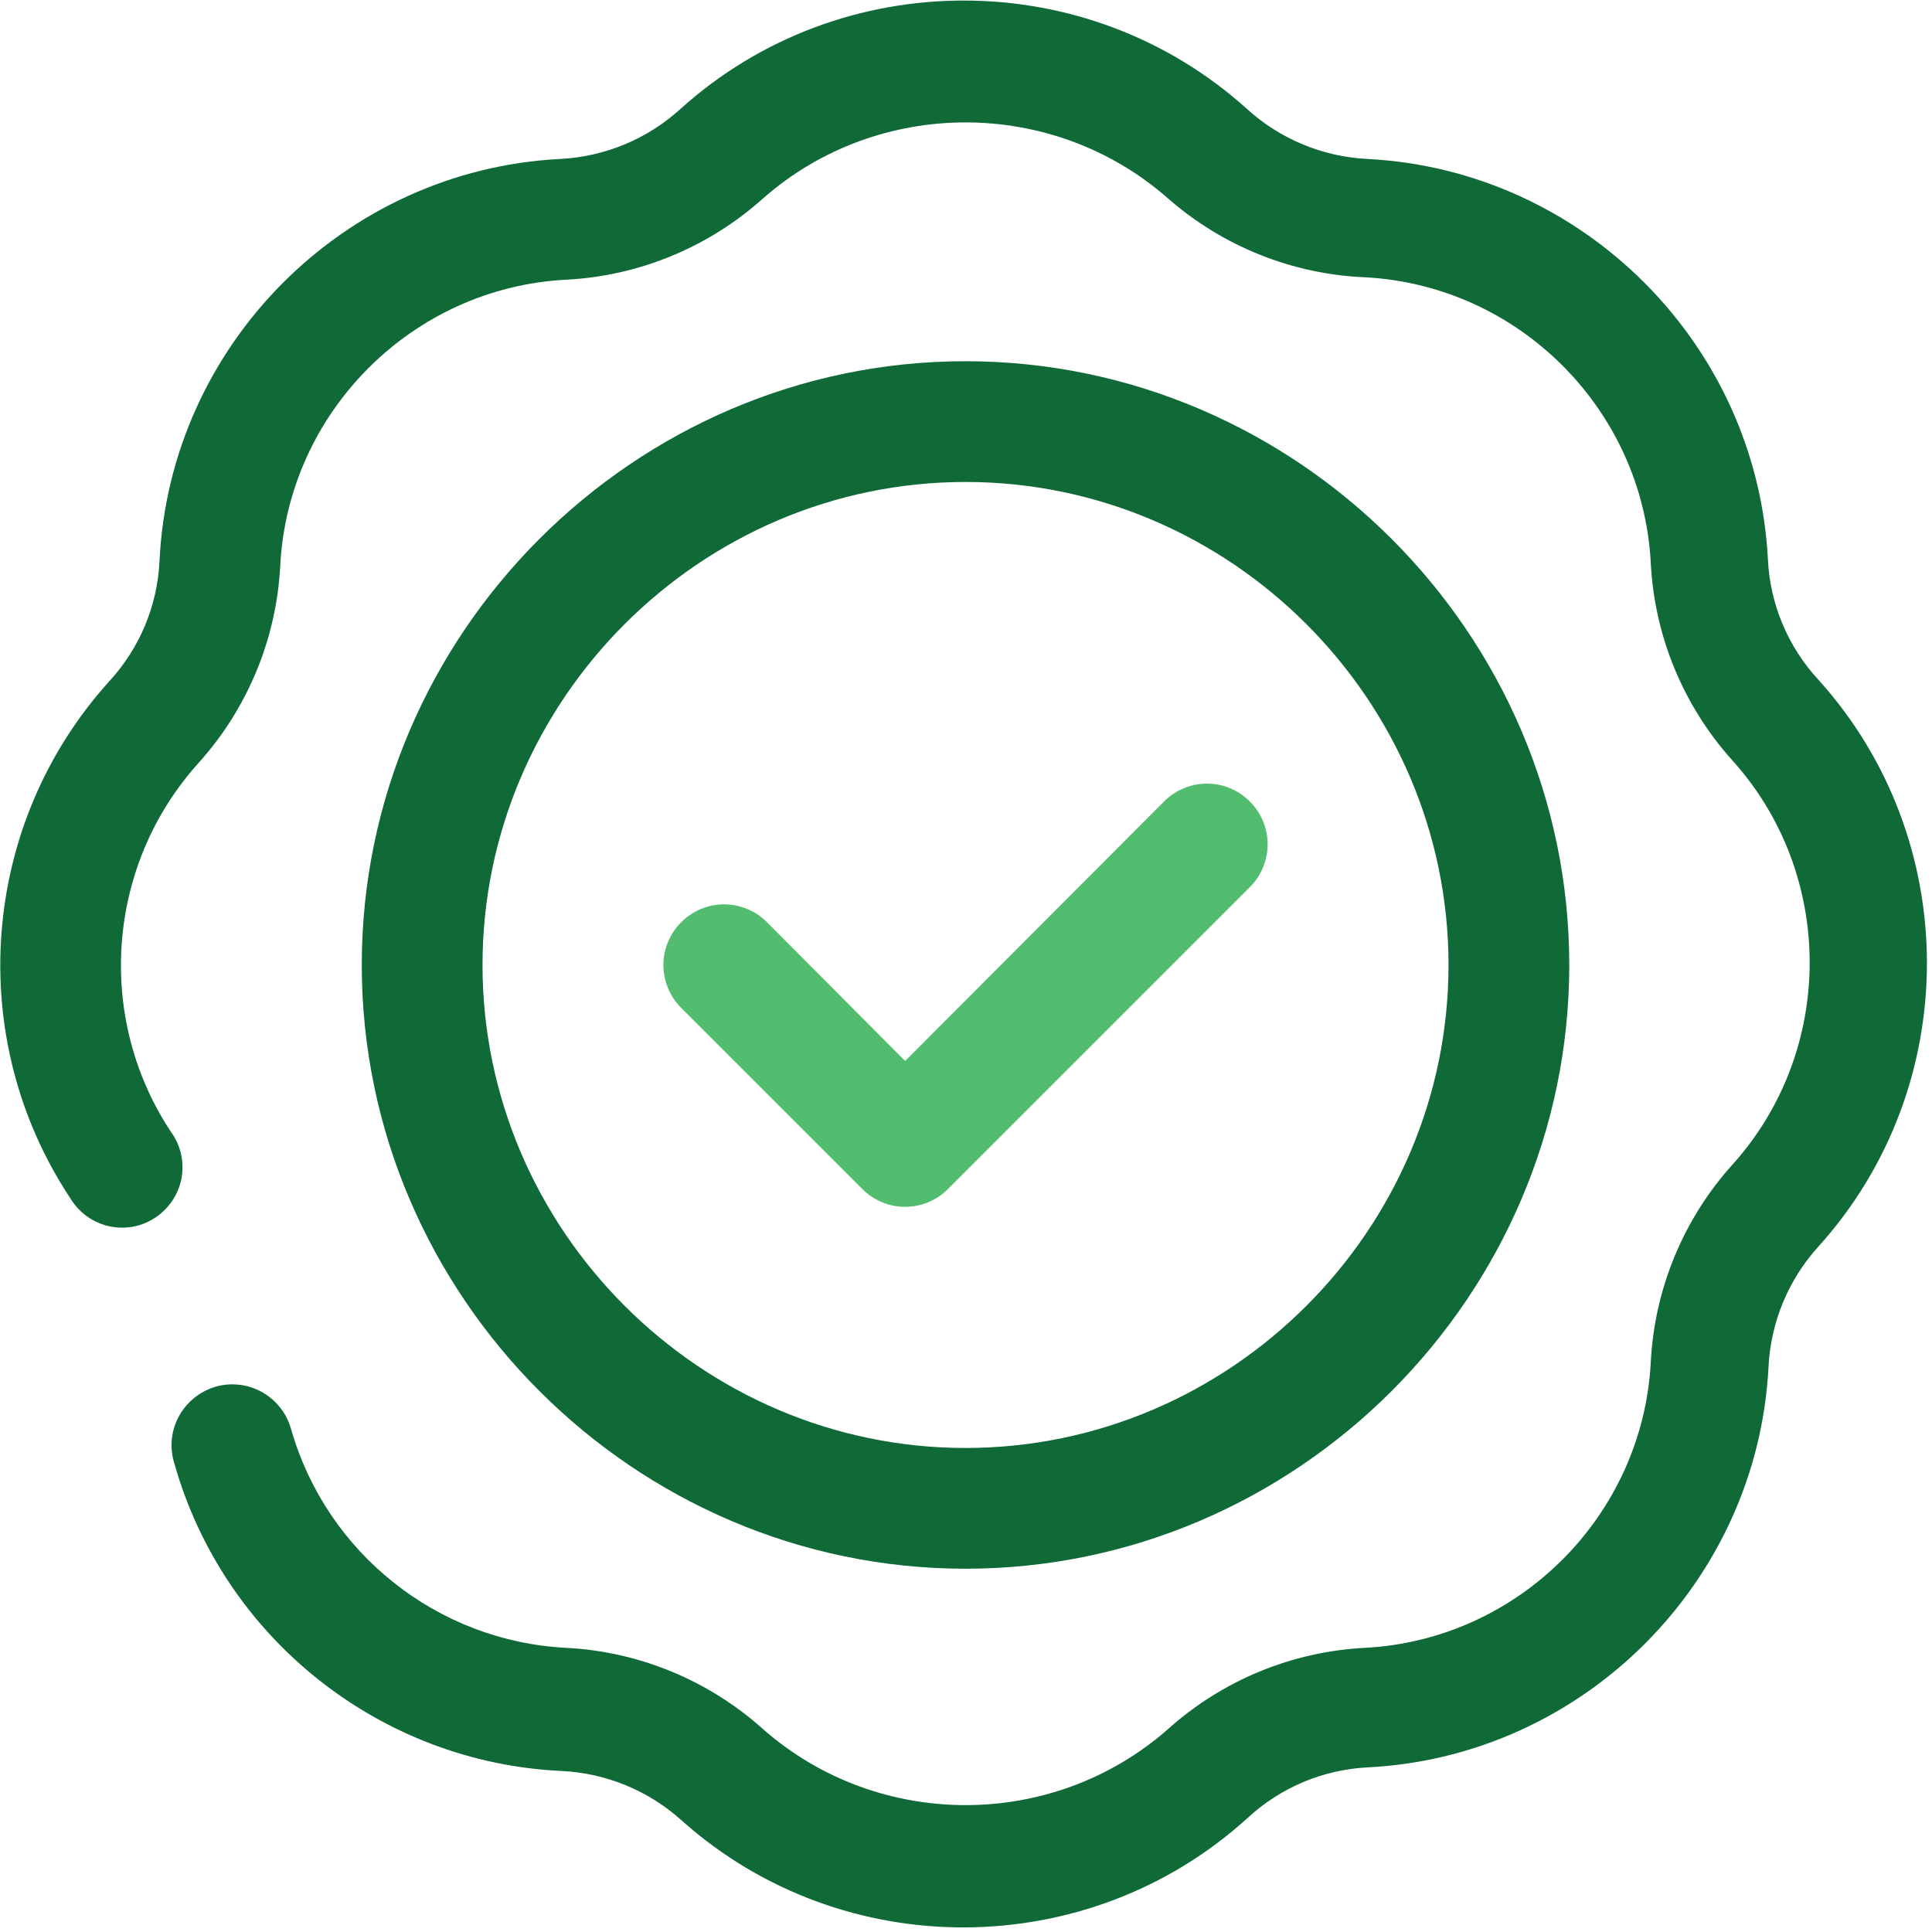
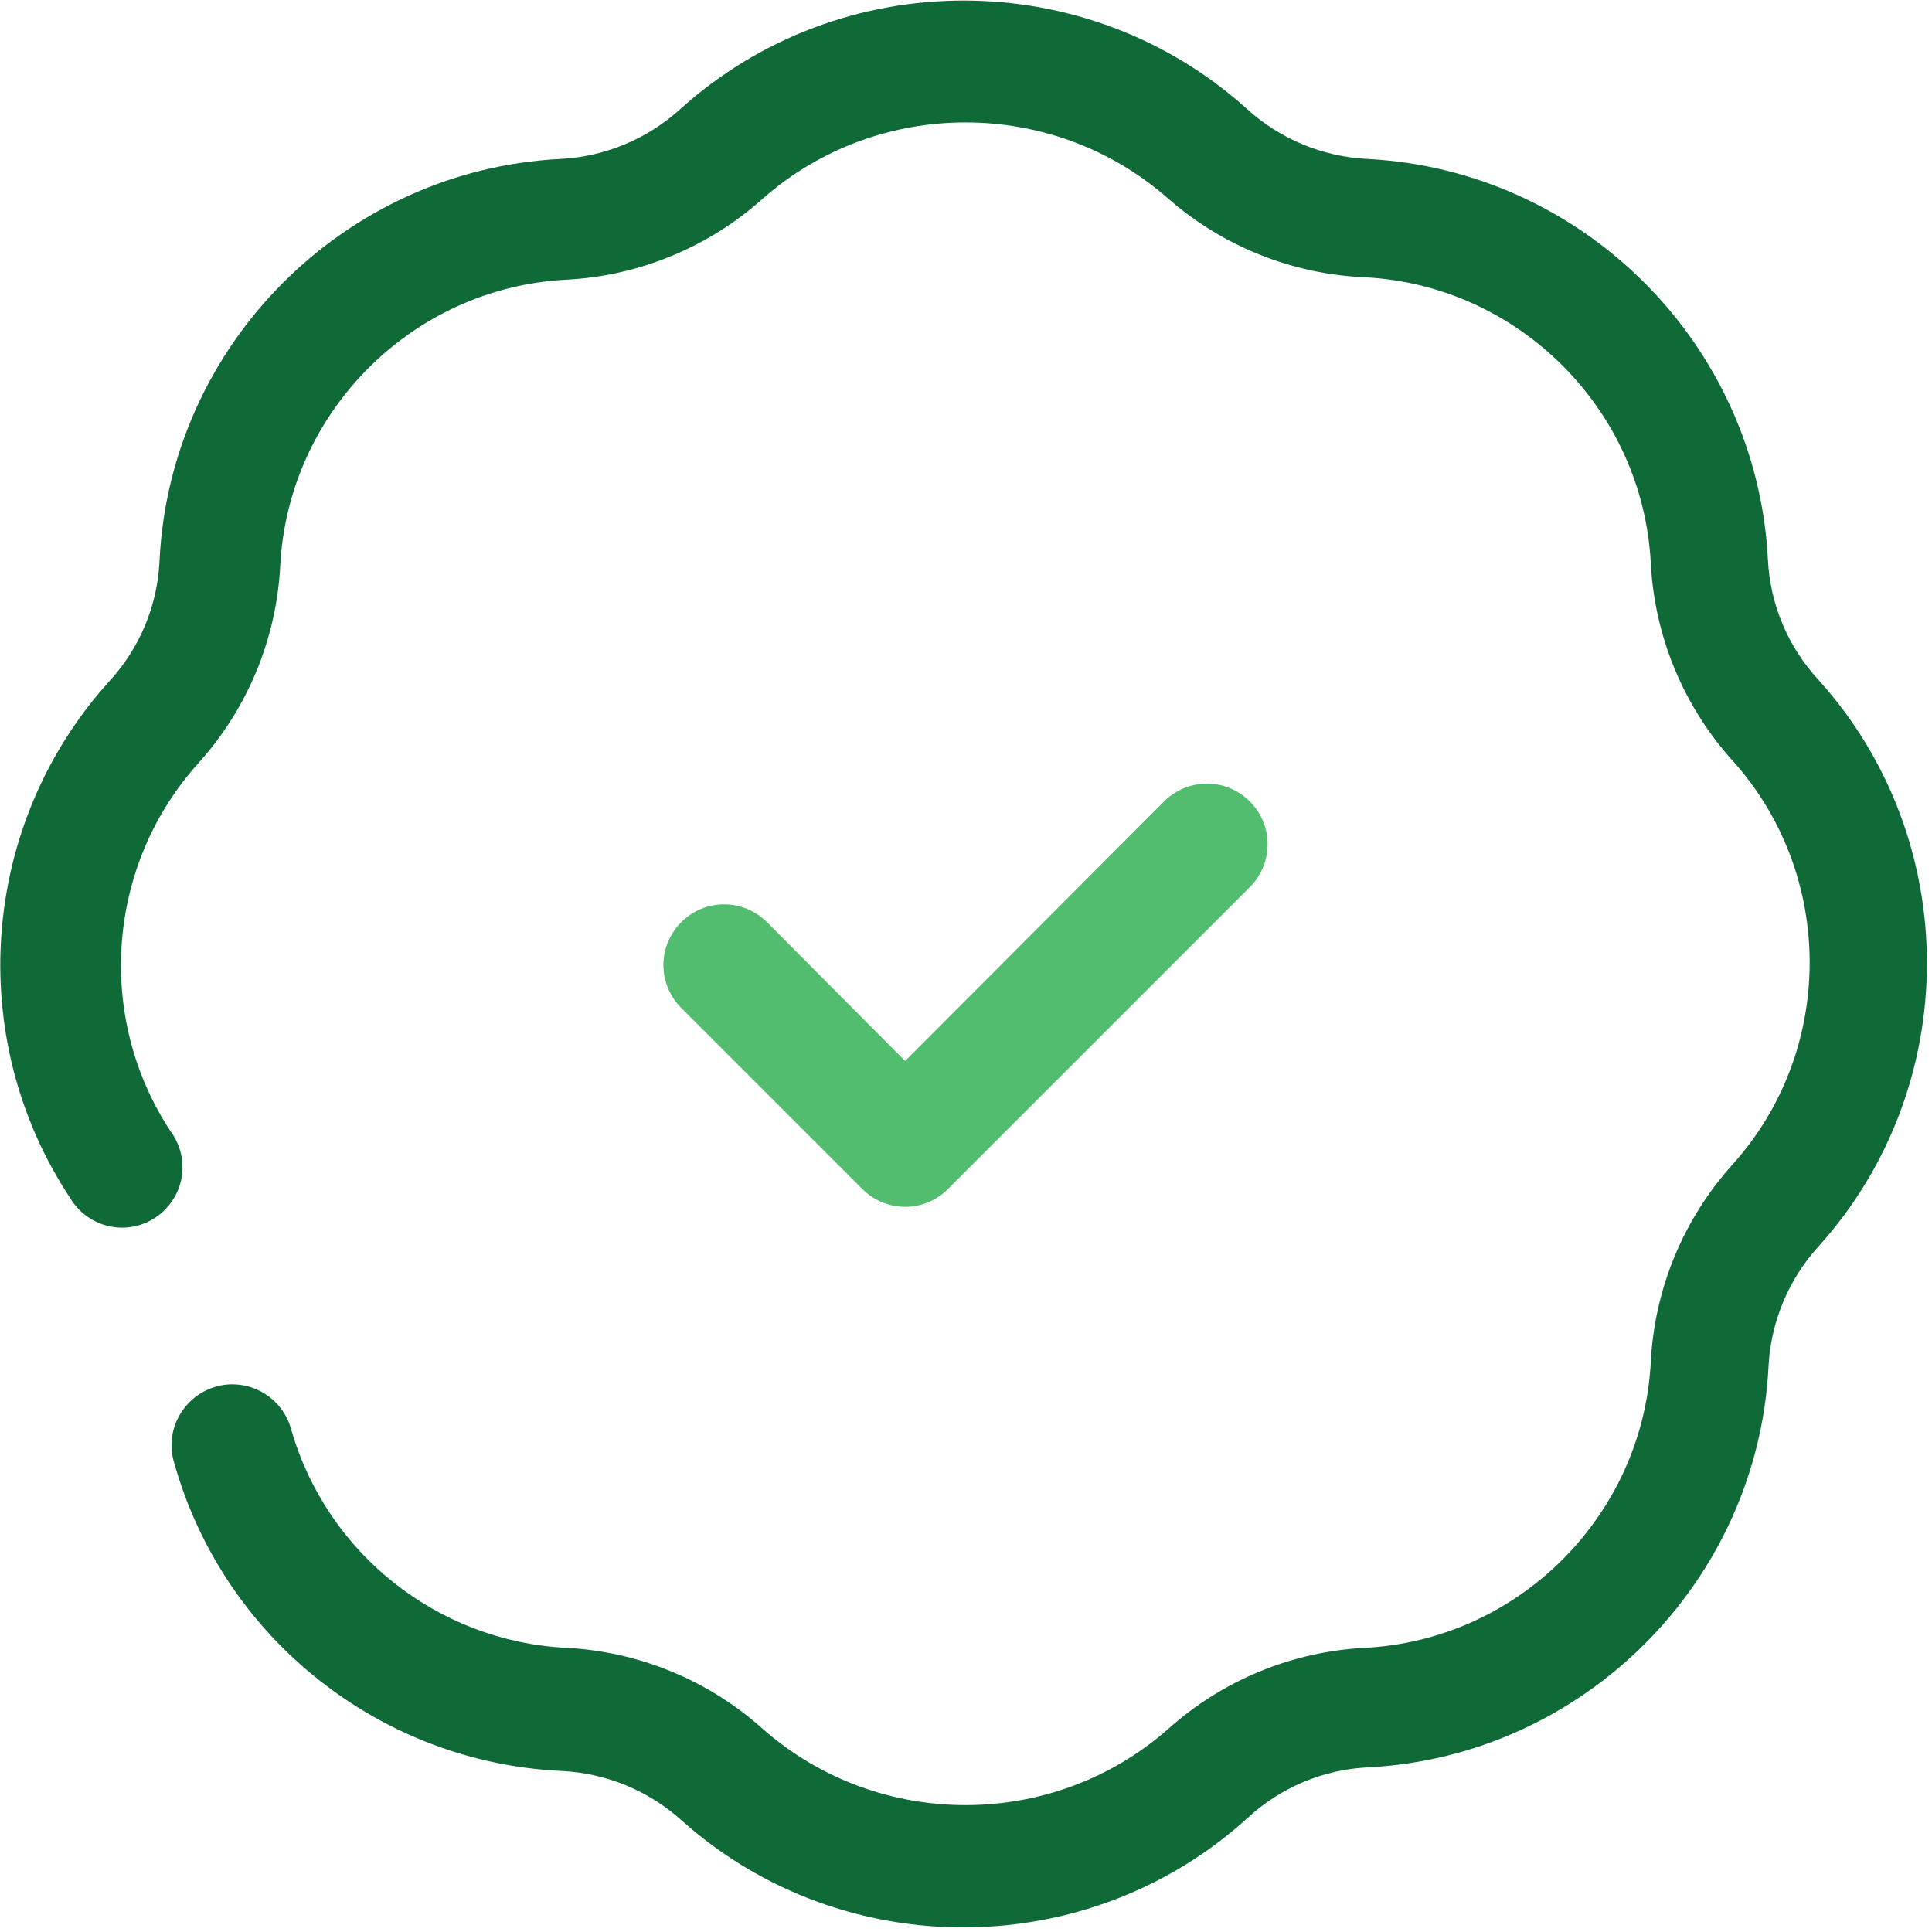
<svg xmlns="http://www.w3.org/2000/svg" width="100%" height="100%" viewBox="0 0 32 32" version="1.1" xml:space="preserve" style="fill-rule:evenodd;clip-rule:evenodd;stroke-linejoin:round;stroke-miterlimit:2;">
  <g id="Verified" transform="matrix(1,0,0,1,-0.008,-0.017)">
    <path id="Path_14140" d="M11.31,30.18C10.76,29.679 10.053,29.386 9.31,29.35C6.311,29.211 3.72,27.158 2.9,24.27C2.866,24.168 2.849,24.061 2.849,23.954C2.849,23.401 3.304,22.946 3.857,22.946C4.311,22.946 4.711,23.252 4.83,23.69C5.416,25.74 7.251,27.2 9.38,27.31C10.592,27.371 11.747,27.848 12.65,28.66C14.558,30.334 17.442,30.334 19.35,28.66C20.253,27.848 21.408,27.371 22.62,27.31C25.162,27.176 27.216,25.122 27.35,22.58C27.411,21.368 27.888,20.213 28.7,19.31C30.409,17.417 30.409,14.503 28.7,12.61C27.888,11.707 27.411,10.552 27.35,9.34C27.216,6.798 25.162,4.744 22.62,4.61C21.413,4.56 20.258,4.097 19.35,3.3C17.442,1.626 14.558,1.626 12.65,3.3C11.747,4.112 10.592,4.589 9.38,4.65C6.838,4.784 4.784,6.838 4.65,9.38C4.589,10.592 4.112,11.747 3.3,12.65C1.777,14.334 1.583,16.853 2.83,18.75C2.96,18.923 3.031,19.134 3.031,19.351C3.031,19.9 2.579,20.351 2.031,20.351C1.678,20.351 1.35,20.164 1.17,19.86C-0.586,17.206 -0.321,13.673 1.81,11.31C2.317,10.763 2.615,10.055 2.65,9.31C2.819,5.734 5.705,2.835 9.28,2.65C10.023,2.614 10.73,2.321 11.28,1.82C13.931,-0.572 18.009,-0.572 20.66,1.82C21.21,2.321 21.917,2.614 22.66,2.65C26.224,2.834 29.106,5.716 29.29,9.28C29.325,10.025 29.623,10.733 30.13,11.28C32.522,13.931 32.522,18.009 30.13,20.66C29.629,21.21 29.336,21.917 29.3,22.66C29.116,26.224 26.234,29.106 22.67,29.29C21.925,29.325 21.217,29.623 20.67,30.13C18.035,32.525 13.971,32.547 11.31,30.18Z" style="fill:rgb(15,106,56);fill-rule:nonzero;" />
-     <path id="Path_14141" d="M16,26C10.514,26 6,21.486 6,16C6,10.514 10.514,6 16,6C21.486,6 26,10.514 26,16C26,21.486 21.486,26 16,26ZM16,8C11.611,8 8,11.611 8,16C8,20.389 11.611,24 16,24C20.389,24 24,20.389 24,16C24,11.611 20.389,8 16,8Z" style="fill:rgb(15,106,56);fill-rule:nonzero;" />
    <path id="Path_14142" d="M14.29,19.71L11.29,16.71C11.102,16.522 10.996,16.266 10.996,16C10.996,15.449 11.449,14.996 12,14.996C12.266,14.996 12.522,15.102 12.71,15.29L15,17.59L19.29,13.29C19.478,13.102 19.734,12.996 20,12.996C20.551,12.996 21.004,13.449 21.004,14C21.004,14.266 20.898,14.522 20.71,14.71L15.71,19.71C15.522,19.899 15.267,20.006 15,20.006C14.733,20.006 14.478,19.899 14.29,19.71Z" style="fill:rgb(83,189,111);fill-rule:nonzero;" />
  </g>
</svg>